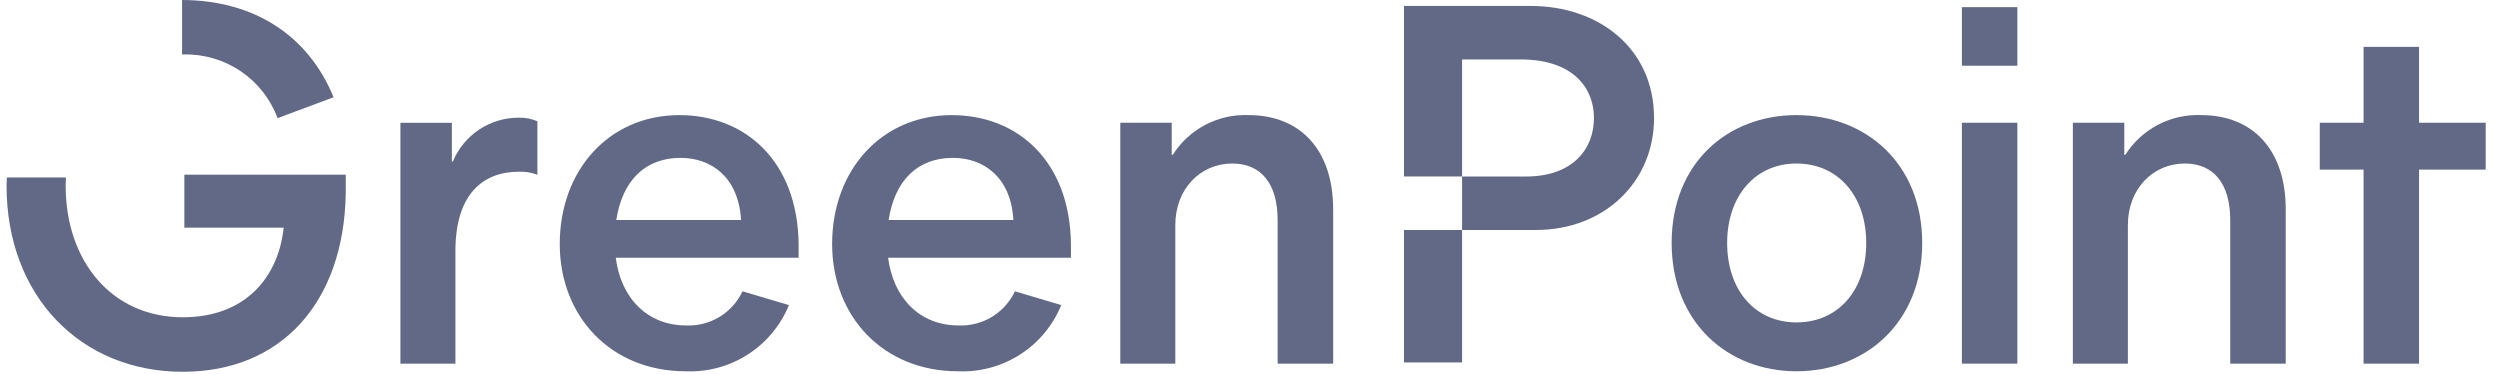
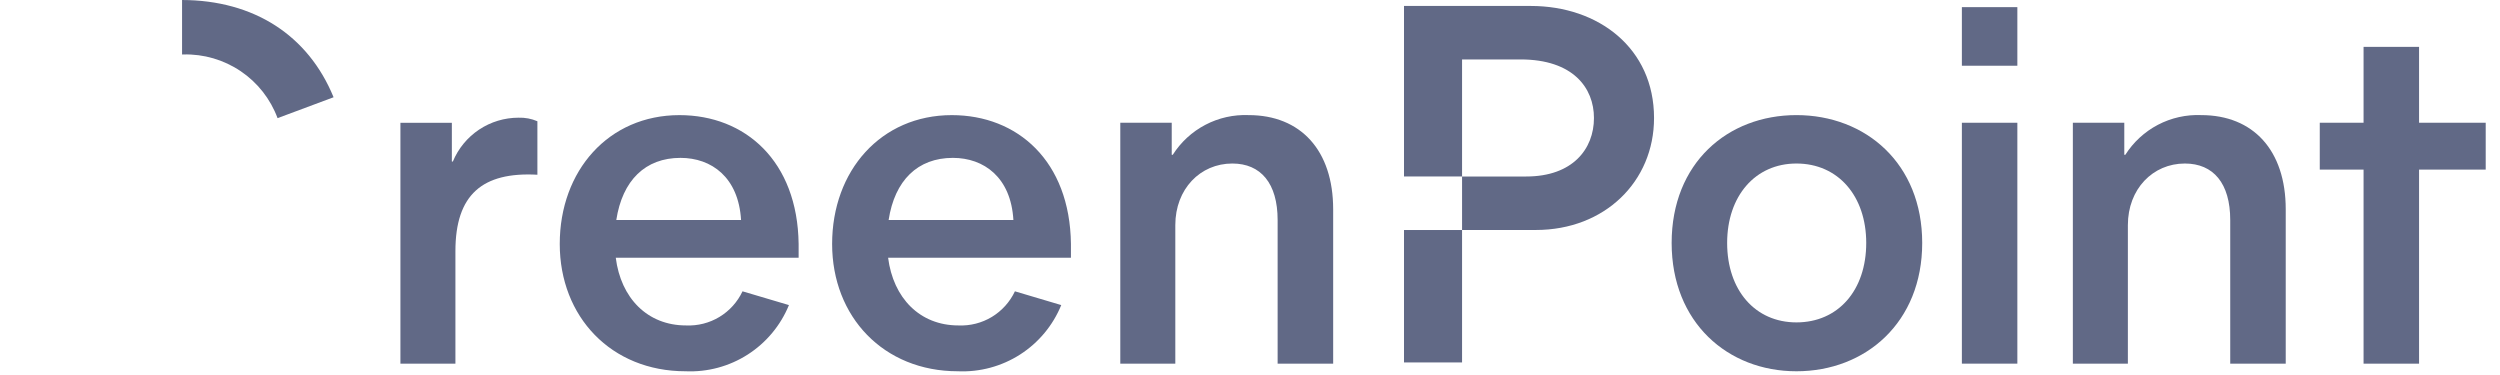
<svg xmlns="http://www.w3.org/2000/svg" width="120" height="18" viewBox="0 0 120 18" fill="none">
  <g clip-path="url(#clip0_6443_3498)">
    <path d="M13.323 5.671L16.012 4.668C14.795 1.696 12.192 0.011 8.739 -0V2.617C8.76 2.617 8.779 2.614 8.801 2.614C9.779 2.588 10.742 2.869 11.553 3.417C12.364 3.965 12.983 4.753 13.323 5.671Z" fill="#616986" />
-     <path d="M8.849 10.927H13.616C13.373 13.251 11.831 15.229 8.773 15.229C5.351 15.229 3.152 12.517 3.152 8.922C3.152 8.784 3.161 8.651 3.167 8.517H0.332C0.327 8.652 0.315 8.784 0.315 8.922C0.315 14.2 3.861 17.845 8.773 17.845C13.541 17.845 16.499 14.472 16.596 9.313V8.383H8.849V10.927Z" fill="#616986" />
    <path d="M73.478 0.286H67.392V8.47H70.179V2.853H72.99C75.508 2.853 76.51 4.221 76.51 5.664C76.51 7.155 75.483 8.472 73.258 8.472H70.179V11.039H73.723C77.023 11.039 79.394 8.717 79.394 5.664C79.394 2.315 76.73 0.286 73.478 0.286Z" fill="#616986" />
    <path d="M70.179 11.041H67.392V17.397H70.179V11.041Z" fill="#616986" />
-     <path d="M21.689 5.894V7.752H21.738C21.996 7.129 22.434 6.597 22.995 6.222C23.557 5.848 24.216 5.649 24.891 5.649C25.201 5.639 25.51 5.697 25.795 5.82V8.387C25.514 8.283 25.215 8.233 24.916 8.242C23.155 8.242 21.86 9.341 21.86 12.054V17.457H19.22V5.894H21.689Z" fill="#616986" />
+     <path d="M21.689 5.894V7.752H21.738C21.996 7.129 22.434 6.597 22.995 6.222C23.557 5.848 24.216 5.649 24.891 5.649C25.201 5.639 25.51 5.697 25.795 5.82V8.387C23.155 8.242 21.86 9.341 21.86 12.054V17.457H19.22V5.894H21.689Z" fill="#616986" />
    <path d="M32.907 17.821C29.338 17.821 26.868 15.206 26.868 11.709C26.868 8.19 29.215 5.526 32.614 5.526C35.767 5.526 38.284 7.725 38.334 11.709V12.371H29.557C29.799 14.301 31.07 15.621 32.93 15.621C33.493 15.646 34.051 15.504 34.533 15.213C35.016 14.921 35.401 14.493 35.641 13.983L37.869 14.644C37.47 15.62 36.779 16.449 35.891 17.018C35.003 17.587 33.961 17.867 32.907 17.821ZM29.582 10.56H35.571C35.449 8.508 34.153 7.578 32.663 7.578C30.976 7.578 29.875 8.655 29.582 10.56Z" fill="#616986" />
    <path d="M45.979 17.821C42.41 17.821 39.942 15.206 39.942 11.709C39.942 8.19 42.288 5.526 45.687 5.526C48.839 5.526 51.358 7.725 51.405 11.709V12.371H42.629C42.875 14.301 44.146 15.621 46.004 15.621C46.567 15.646 47.125 15.504 47.608 15.213C48.09 14.921 48.476 14.493 48.716 13.983L50.94 14.644C50.541 15.62 49.851 16.449 48.963 17.018C48.075 17.586 47.033 17.867 45.979 17.821ZM42.654 10.56H48.643C48.524 8.508 47.226 7.578 45.738 7.578C44.049 7.578 42.947 8.655 42.654 10.56Z" fill="#616986" />
    <path d="M61.326 17.455V10.56C61.326 8.801 60.519 7.849 59.152 7.849C57.611 7.849 56.415 9.071 56.415 10.806V17.455H53.774V5.892H56.243V7.431H56.292C56.679 6.822 57.219 6.325 57.858 5.991C58.497 5.656 59.213 5.496 59.934 5.525C62.428 5.525 63.992 7.212 63.992 10.048V17.456L61.326 17.455Z" fill="#616986" />
    <path d="M86.229 5.525C89.554 5.525 92.266 7.85 92.266 11.662C92.266 15.474 89.554 17.821 86.229 17.821C82.928 17.821 80.239 15.475 80.239 11.662C80.24 7.824 82.928 5.525 86.229 5.525ZM86.229 15.475C88.233 15.475 89.579 13.935 89.579 11.662C89.579 9.413 88.234 7.849 86.229 7.849C84.248 7.849 82.903 9.413 82.903 11.662C82.903 13.933 84.249 15.475 86.229 15.475Z" fill="#616986" />
    <path d="M94.17 3.155V0.343H96.833V3.155H94.17ZM94.17 17.455V5.892H96.833V17.455H94.17Z" fill="#616986" />
    <path d="M107.051 17.455V10.56C107.051 8.801 106.244 7.849 104.874 7.849C103.336 7.849 102.138 9.071 102.138 10.806V17.455H99.497V5.892H101.966V7.431H102.015C102.402 6.822 102.942 6.325 103.581 5.99C104.221 5.656 104.937 5.495 105.658 5.525C108.152 5.525 109.715 7.212 109.715 10.048V17.456L107.051 17.455Z" fill="#616986" />
    <path d="M113.451 17.455V8.14H111.349V5.891H113.451V2.25H116.115V5.891H119.314V8.14H116.115V17.455H113.451Z" fill="#616986" />
  </g>
  <defs>
    <clipPath id="clip0_6443_3498">
      <rect width="119" height="17.845" fill="white" transform="translate(0.317)" />
    </clipPath>
  </defs>
</svg>